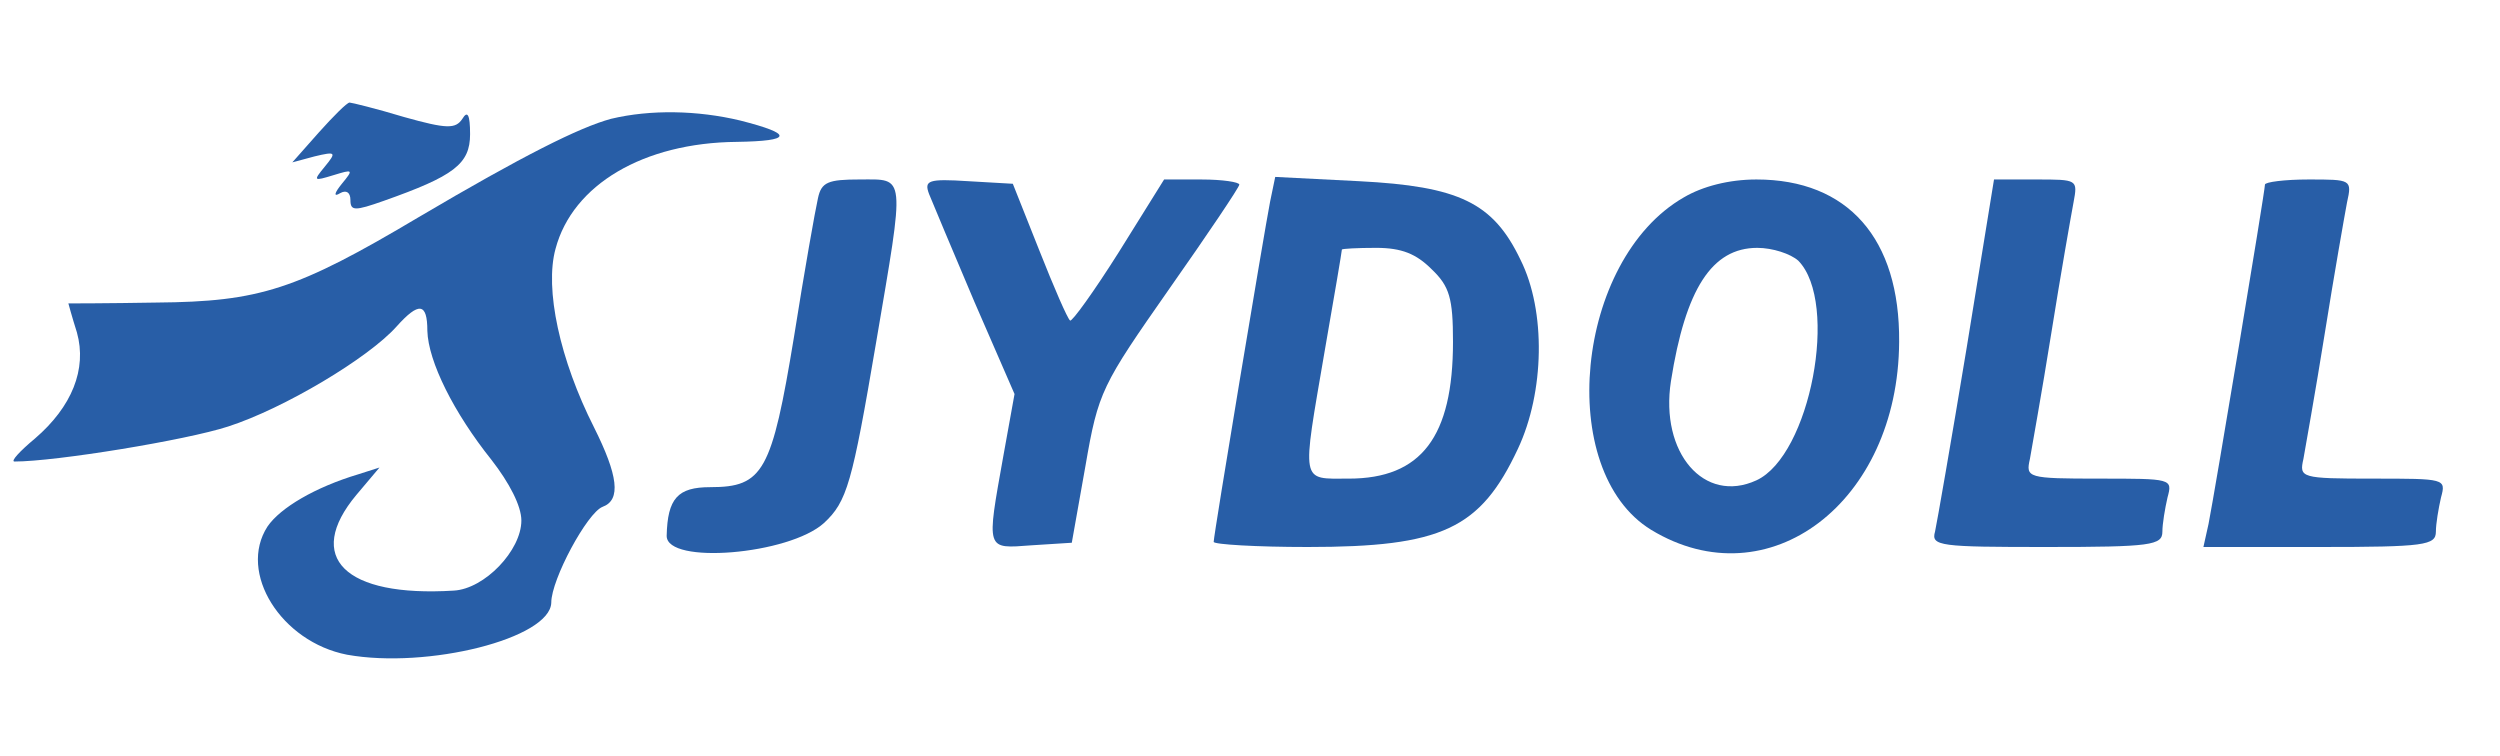
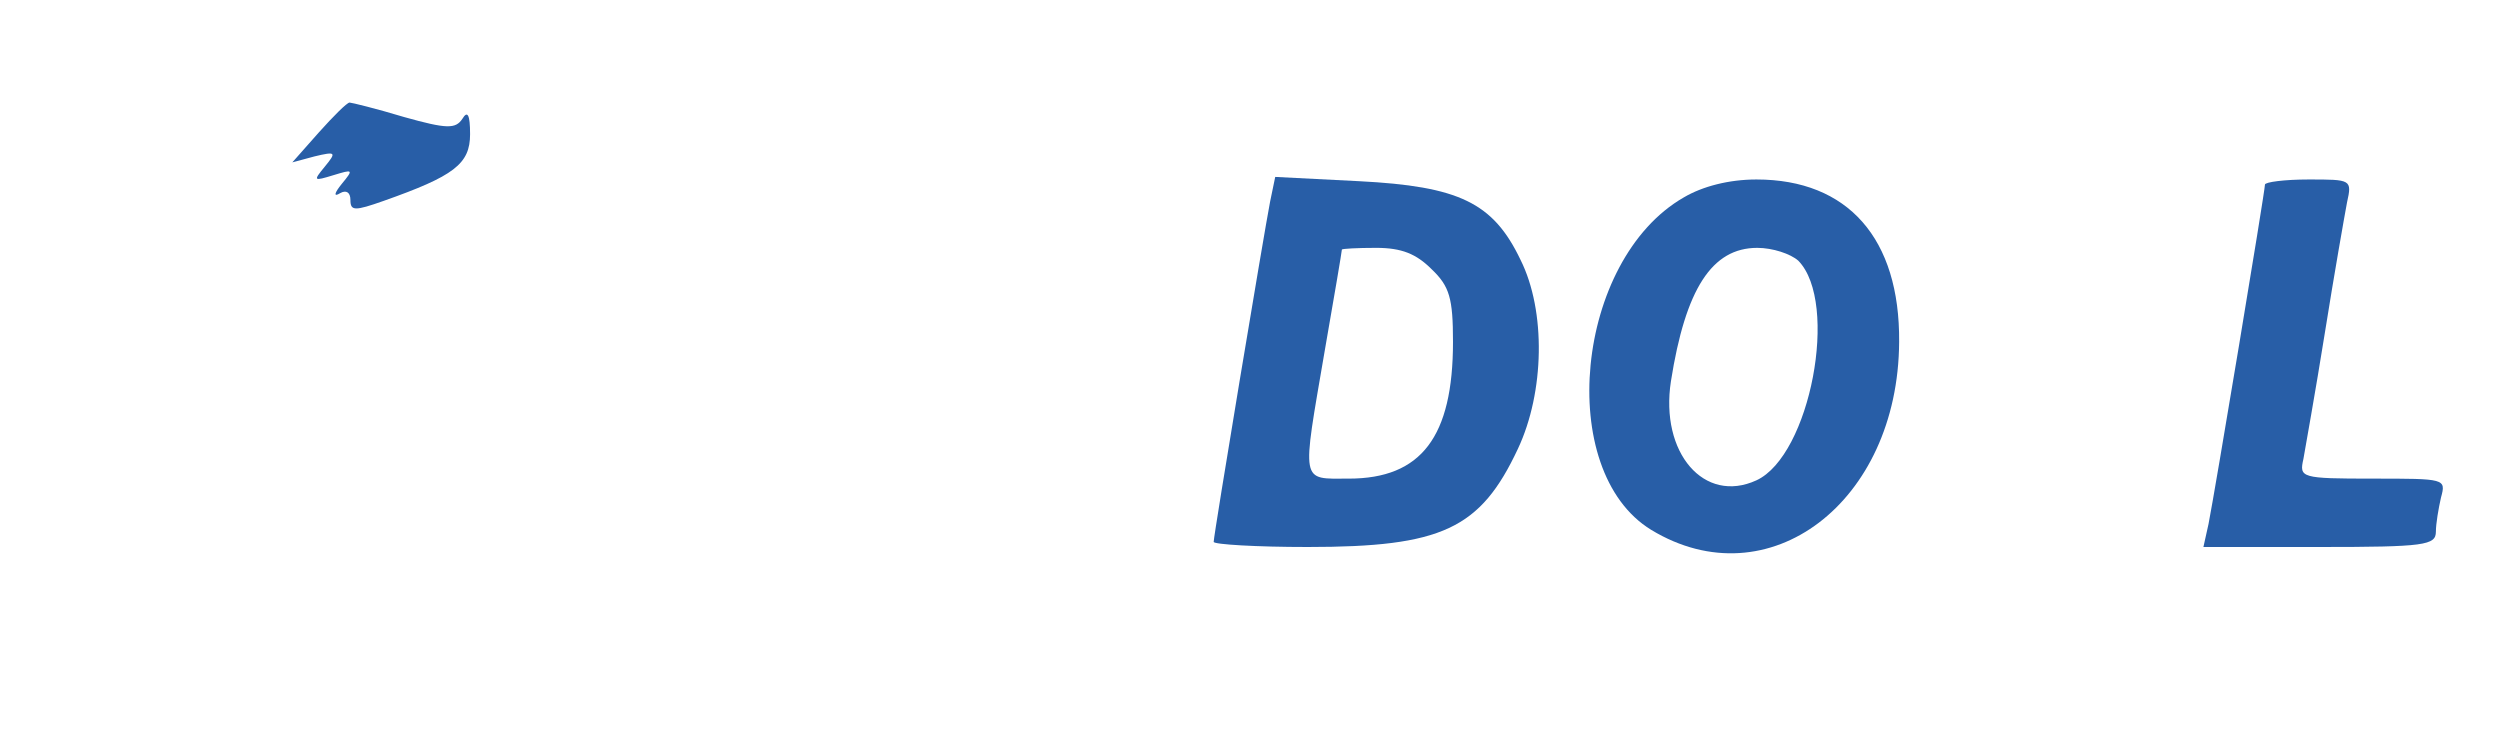
<svg xmlns="http://www.w3.org/2000/svg" fill="none" viewBox="0 0 390 118" height="118" width="390">
  <path fill="#285EA7" d="M49.733 20.665L45.6 25.332L49.066 24.398C52.4 23.599 52.533 23.732 50.666 25.998C48.8 28.265 48.933 28.265 52 27.332C55.066 26.398 55.2 26.398 53.333 28.665C52.133 30.132 52 30.799 53.066 30.132C54 29.599 54.666 29.998 54.666 31.198C54.666 32.932 55.333 32.932 59.866 31.332C70.8 27.465 73.333 25.599 73.333 20.932C73.333 17.865 72.933 17.198 72.133 18.532C71.066 20.132 69.733 20.132 63.066 18.265C58.666 16.932 54.8 15.998 54.533 15.998C54.133 15.998 52 18.132 49.733 20.665Z" />
-   <path fill="#285EA7" d="M95.333 18.533C90.4 19.866 81.6 24.266 65.333 33.866C46.267 45.199 40.533 47.066 24.4 47.199C16.8 47.333 10.667 47.333 10.667 47.333C10.667 47.333 11.2 49.333 12 51.866C13.6 57.599 11.2 63.466 5.467 68.399C3.067 70.399 1.6 71.999 2.267 71.999C8.667 71.999 29.067 68.666 35.6 66.533C44.267 63.733 57.467 55.866 61.867 50.933C65.333 47.066 66.667 47.199 66.667 51.599C66.8 56.399 70.8 64.399 76.667 71.733C79.467 75.333 81.333 78.933 81.333 81.199C81.333 85.866 75.6 91.866 70.8 92.133C53.733 93.199 47.467 86.933 55.6 77.199L59.2 72.933L55.867 73.999C49.2 75.999 43.733 79.199 41.733 82.133C37.067 89.333 43.867 100.133 54.133 102.133C66.667 104.399 85.867 99.599 86 93.999C86 90.399 91.6 79.999 94 79.066C96.933 77.999 96.4 74.133 92.667 66.666C87.333 56.133 84.933 45.066 86.667 38.799C89.333 28.799 100.4 22.266 114.933 22.133C123.6 21.999 123.867 20.933 115.467 18.799C108.8 17.199 101.467 17.066 95.333 18.533Z" />
-   <path fill="#285EA7" d="M127.6 30.931C127.2 32.664 125.467 42.397 123.867 52.531C120.4 73.597 119.067 75.997 110.8 75.997C105.733 75.997 104.133 77.731 104 83.597C104 88.131 123.067 86.531 128.533 81.597C132.133 78.264 132.933 75.464 136.667 53.464C141.2 26.797 141.333 27.997 134.133 27.997C129.2 27.997 128.133 28.397 127.6 30.931Z" />
-   <path fill="#285EA7" d="M144.934 30.267C145.467 31.601 148.667 39.201 152 47.068L158.267 61.468L156.534 71.067C153.867 86.001 153.734 85.601 160.934 85.067L167.2 84.668L169.334 72.668C171.334 61.068 171.867 60.134 182.4 45.068C188.4 36.534 193.334 29.201 193.334 28.801C193.334 28.401 190.667 28.001 187.467 28.001H181.6L174.534 39.334C170.667 45.468 167.2 50.267 166.934 50.001C166.534 49.734 164.4 44.801 162.134 39.068L158 28.668L151.067 28.267C144.8 27.867 144.134 28.134 144.934 30.267Z" />
  <path fill="#285EA7" d="M198.134 31.465C197.201 36.265 189.334 83.465 189.334 84.532C189.334 84.932 196.001 85.332 204.001 85.332C224.934 85.332 230.934 82.532 236.801 69.999C240.934 61.199 241.201 48.532 237.201 40.532C232.934 31.599 227.601 29.065 212.001 28.265L198.934 27.599L198.134 31.465ZM223.334 41.999C226.134 44.665 226.667 46.532 226.667 53.332C226.667 68.132 221.734 74.665 210.401 74.665C202.801 74.665 203.067 75.732 206.667 54.665C208.134 46.265 209.334 39.199 209.334 38.932C209.334 38.799 211.734 38.665 214.667 38.665C218.667 38.665 220.934 39.599 223.334 41.999Z" />
  <path fill="#285EA7" d="M262.666 30.799C245.733 40.533 242.533 73.466 257.599 82.666C275.866 93.733 296.133 78.399 296.266 53.333C296.399 37.199 288.266 27.999 273.999 27.999C269.733 27.999 265.599 29.066 262.666 30.799ZM280.533 40.666C286.933 47.199 282.399 71.066 273.999 74.933C265.866 78.666 258.933 70.666 260.666 59.466C262.933 45.066 267.066 38.666 274.133 38.666C276.533 38.666 279.333 39.599 280.533 40.666Z" />
-   <path fill="#285EA7" d="M306.799 54.265C304.399 68.799 302.133 81.732 301.866 82.932C301.199 85.199 302.666 85.332 319.199 85.332C335.599 85.332 337.333 85.065 337.333 82.932C337.333 81.732 337.733 79.332 338.133 77.599C338.933 74.665 338.799 74.665 327.466 74.665C316.266 74.665 315.999 74.532 316.666 71.599C316.933 69.999 318.533 61.199 319.999 51.999C321.466 42.799 323.066 33.732 323.466 31.599C324.133 27.999 324.133 27.999 317.599 27.999H311.066L306.799 54.265Z" />
  <path fill="#285EA7" d="M353.332 28.799C353.332 29.865 345.466 77.065 344.532 81.732L343.732 85.332H361.866C378.266 85.332 379.999 85.065 379.999 82.932C379.999 81.732 380.399 79.332 380.799 77.599C381.599 74.665 381.466 74.665 370.132 74.665C358.932 74.665 358.666 74.532 359.332 71.599C359.599 69.999 361.199 61.199 362.666 51.999C364.132 42.799 365.732 33.732 366.132 31.599C366.932 27.999 366.799 27.999 360.132 27.999C356.399 27.999 353.332 28.399 353.332 28.799Z" />
</svg>